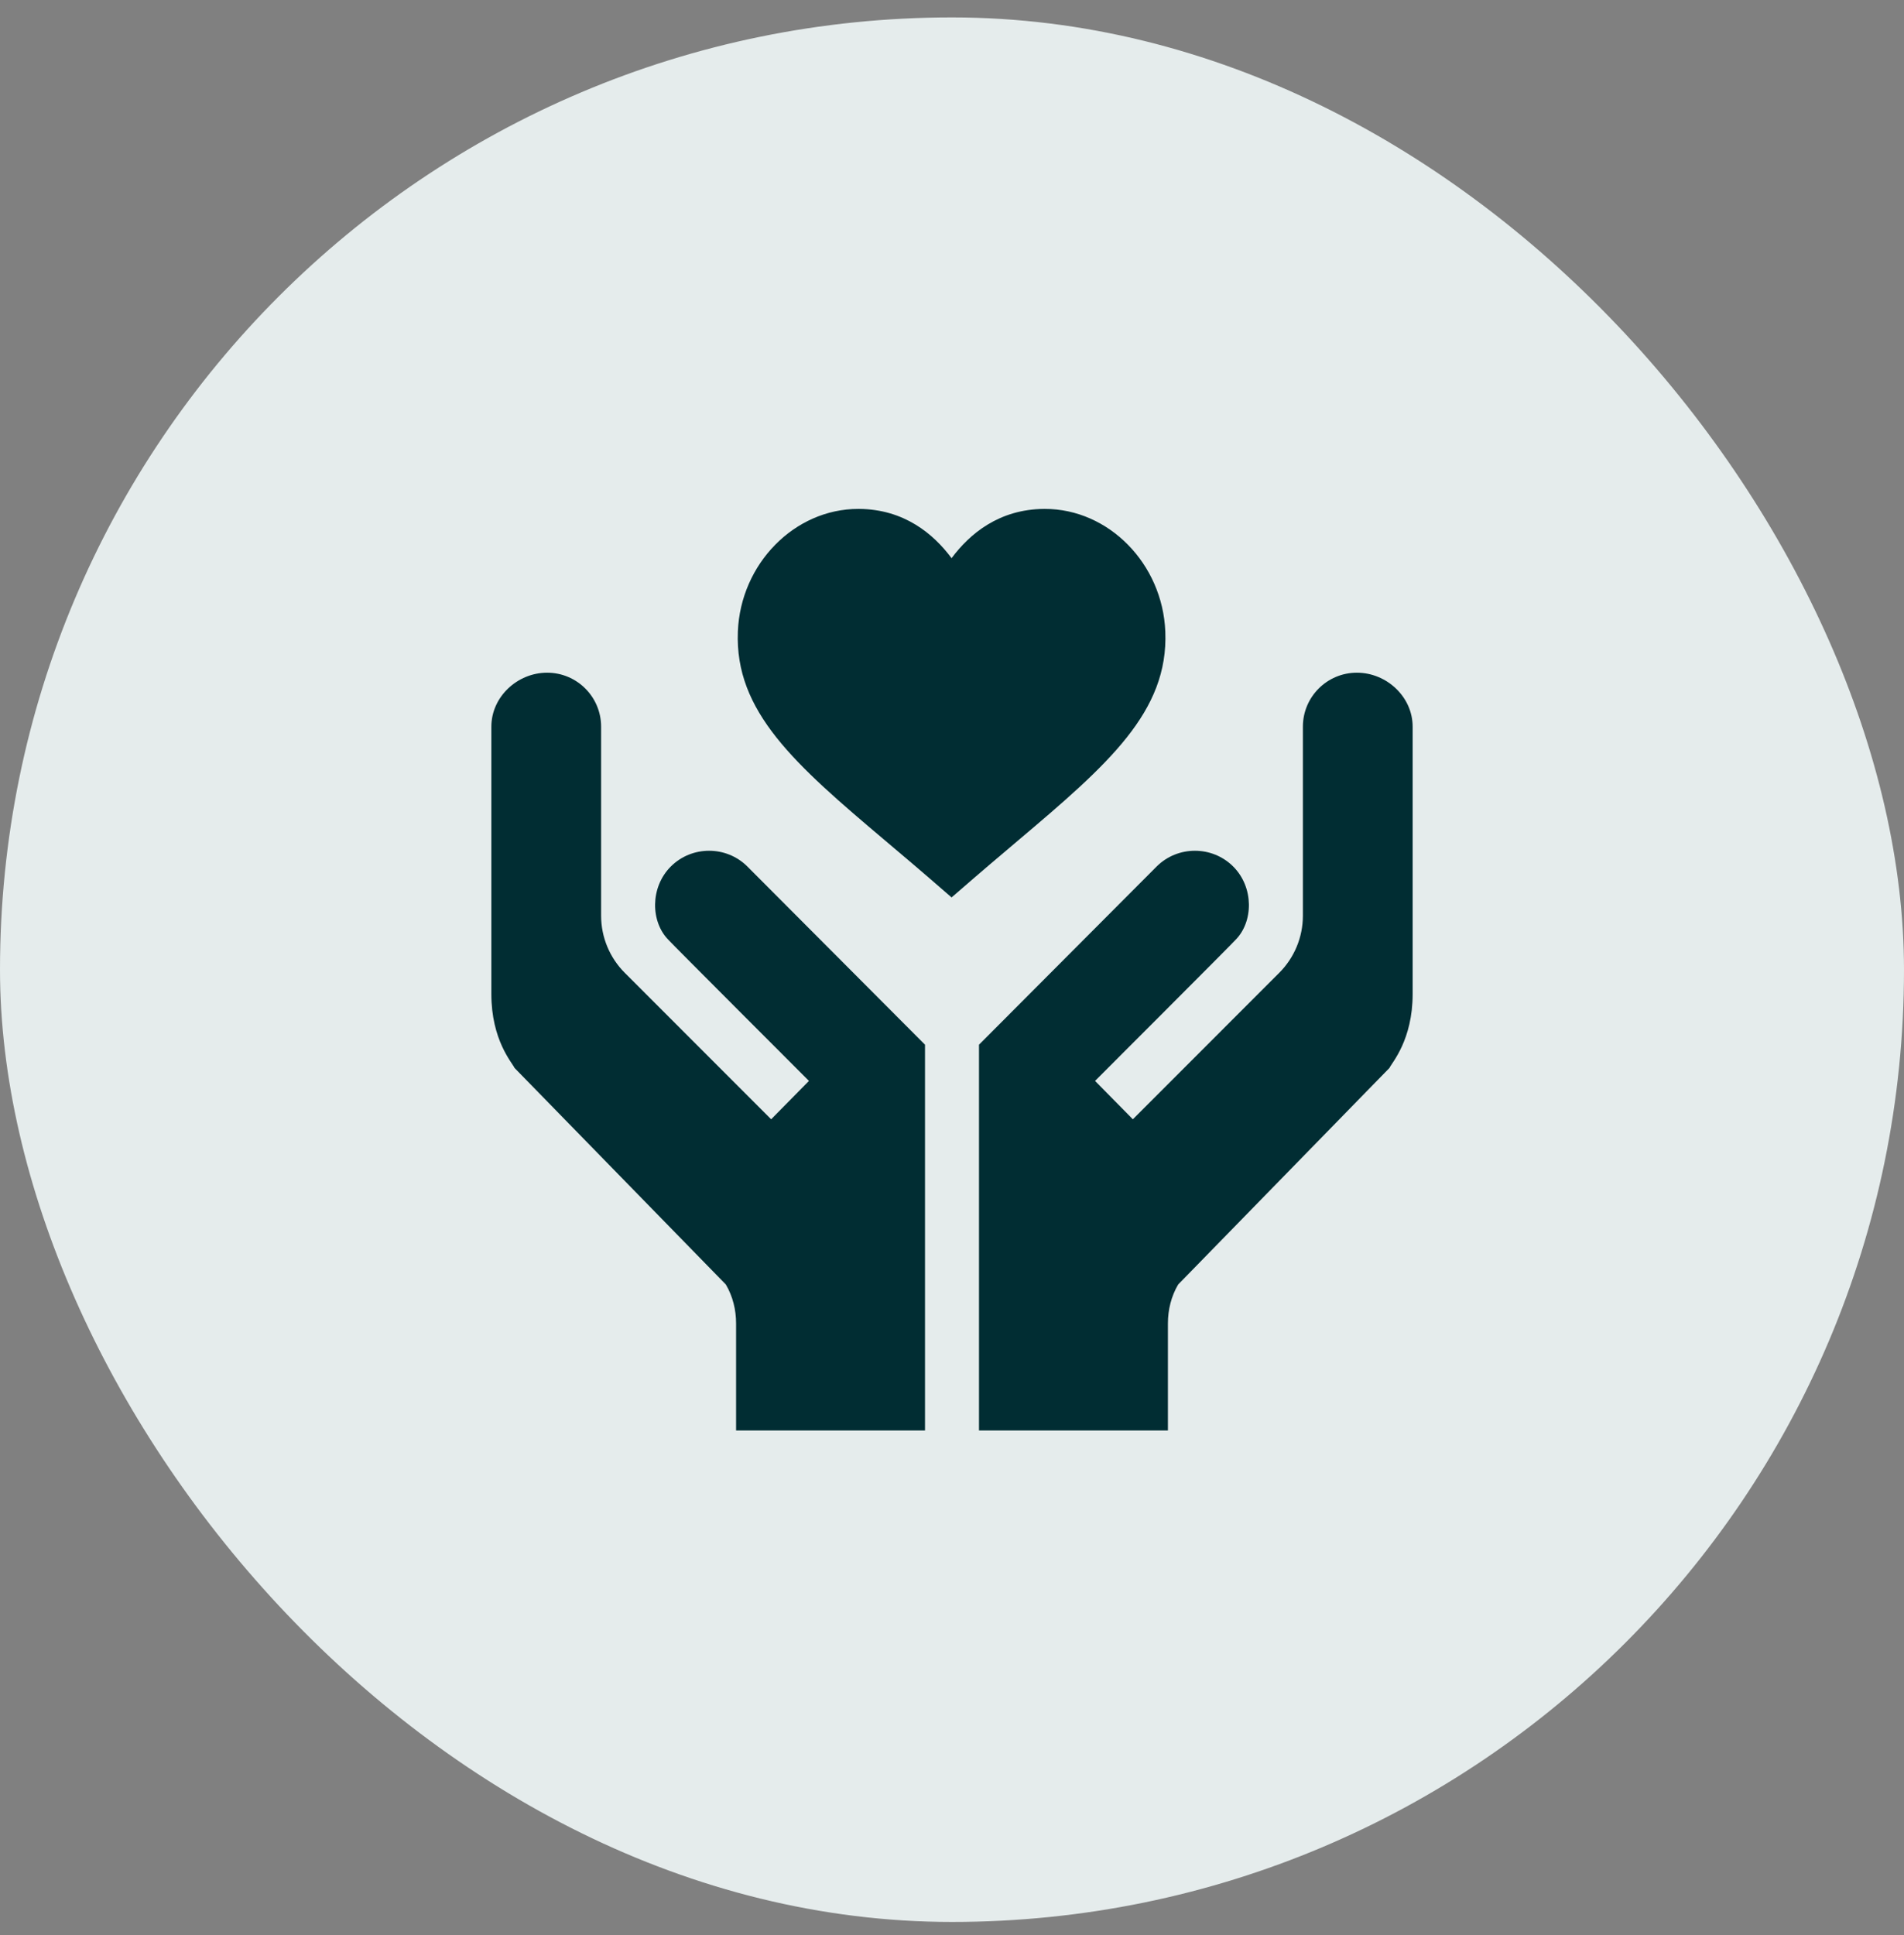
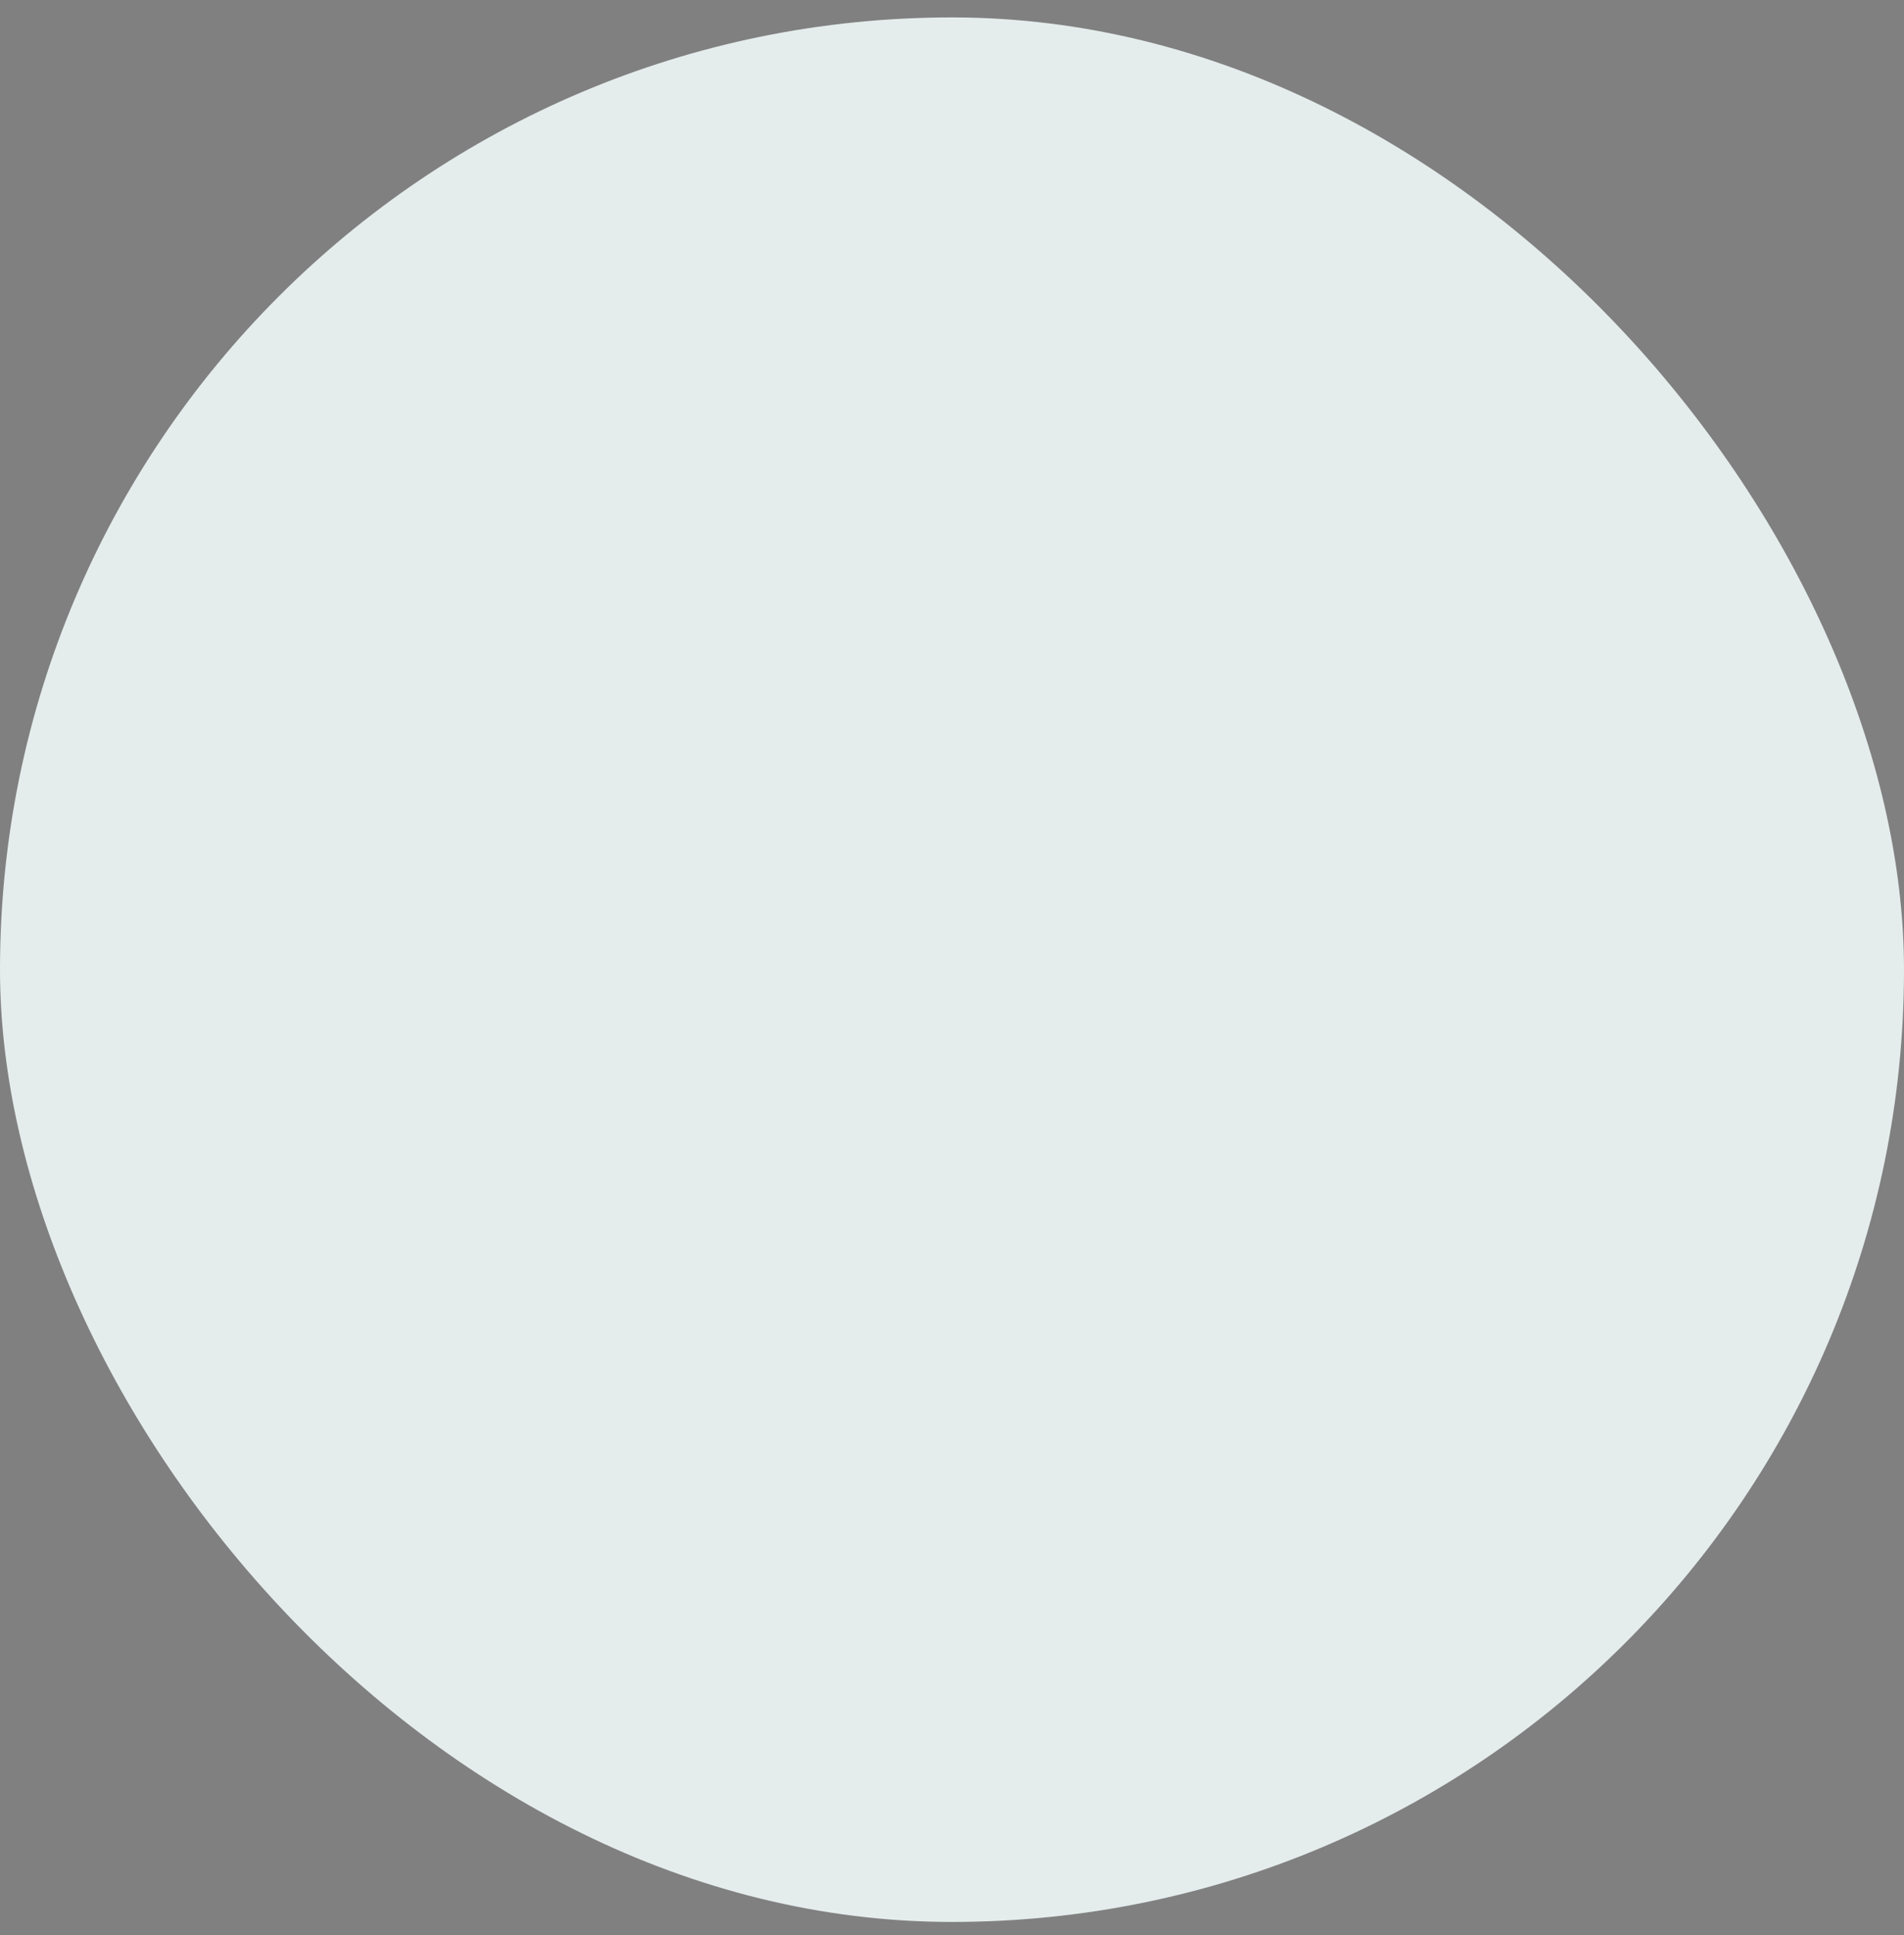
<svg xmlns="http://www.w3.org/2000/svg" width="62" height="63" viewBox="0 0 62 63" fill="none">
  <rect x="0" y="0" width="62" height="63" fill="#808080" stroke="none" />
  <rect y="0.567" width="62" height="62" rx="31" fill="#E5ECEC" />
  <g clip-path="url(#clip0_240_404)">
    <g clip-path="url(#clip1_240_404)">
-       <path d="M30.986 18.171C30.392 17.372 29.435 16.579 27.976 16.567C27.967 16.567 27.956 16.567 27.947 16.567C25.872 16.567 24.116 18.352 24.027 20.559C23.921 23.166 25.877 24.876 28.837 27.375C30.305 28.614 30.402 28.712 30.986 29.215C31.619 28.672 31.565 28.703 33.133 27.377C36.095 24.877 38.052 23.167 37.946 20.56C37.857 18.352 36.102 16.567 34.026 16.567C34.017 16.567 34.007 16.567 33.996 16.567C32.536 16.579 31.58 17.372 30.986 18.171Z" fill="#012D33" />
-       <path d="M16.756 34.767L23.635 41.815C23.863 42.202 23.969 42.642 23.969 43.081V46.567H30.121V34.009L24.338 28.21C23.652 27.524 22.527 27.524 21.842 28.21C21.165 28.887 21.183 30.012 21.771 30.601C21.789 30.636 26.342 35.188 26.342 35.188L25.111 36.437L20.348 31.673C19.855 31.181 19.574 30.513 19.574 29.81V23.657C19.574 22.686 18.787 21.899 17.816 21.899C16.846 21.899 16 22.686 16 23.657V32.358C16 33.86 16.674 34.591 16.756 34.767Z" fill="#012D33" />
-       <path d="M44.184 21.899C43.213 21.899 42.426 22.686 42.426 23.657V29.81C42.426 30.513 42.145 31.181 41.652 31.673L36.889 36.437L35.658 35.188C35.658 35.188 40.211 30.636 40.228 30.601C40.817 30.012 40.835 28.887 40.158 28.21C39.473 27.524 38.348 27.524 37.662 28.21L31.879 34.009V46.567H38.031V43.081C38.031 42.642 38.137 42.202 38.365 41.815L45.244 34.767C45.326 34.591 46 33.857 46 32.358V23.657C46 22.686 45.154 21.899 44.184 21.899Z" fill="#012D33" />
-     </g>
+       </g>
  </g>
  <defs>
    <clipPath id="clip0_240_404">
-       <rect width="30" height="30" fill="white" transform="translate(16 16.567)" />
-     </clipPath>
+       </clipPath>
    <clipPath id="clip1_240_404">
-       <rect width="30" height="30" fill="white" transform="translate(16 16.567)" />
-     </clipPath>
+       </clipPath>
  </defs>
</svg>